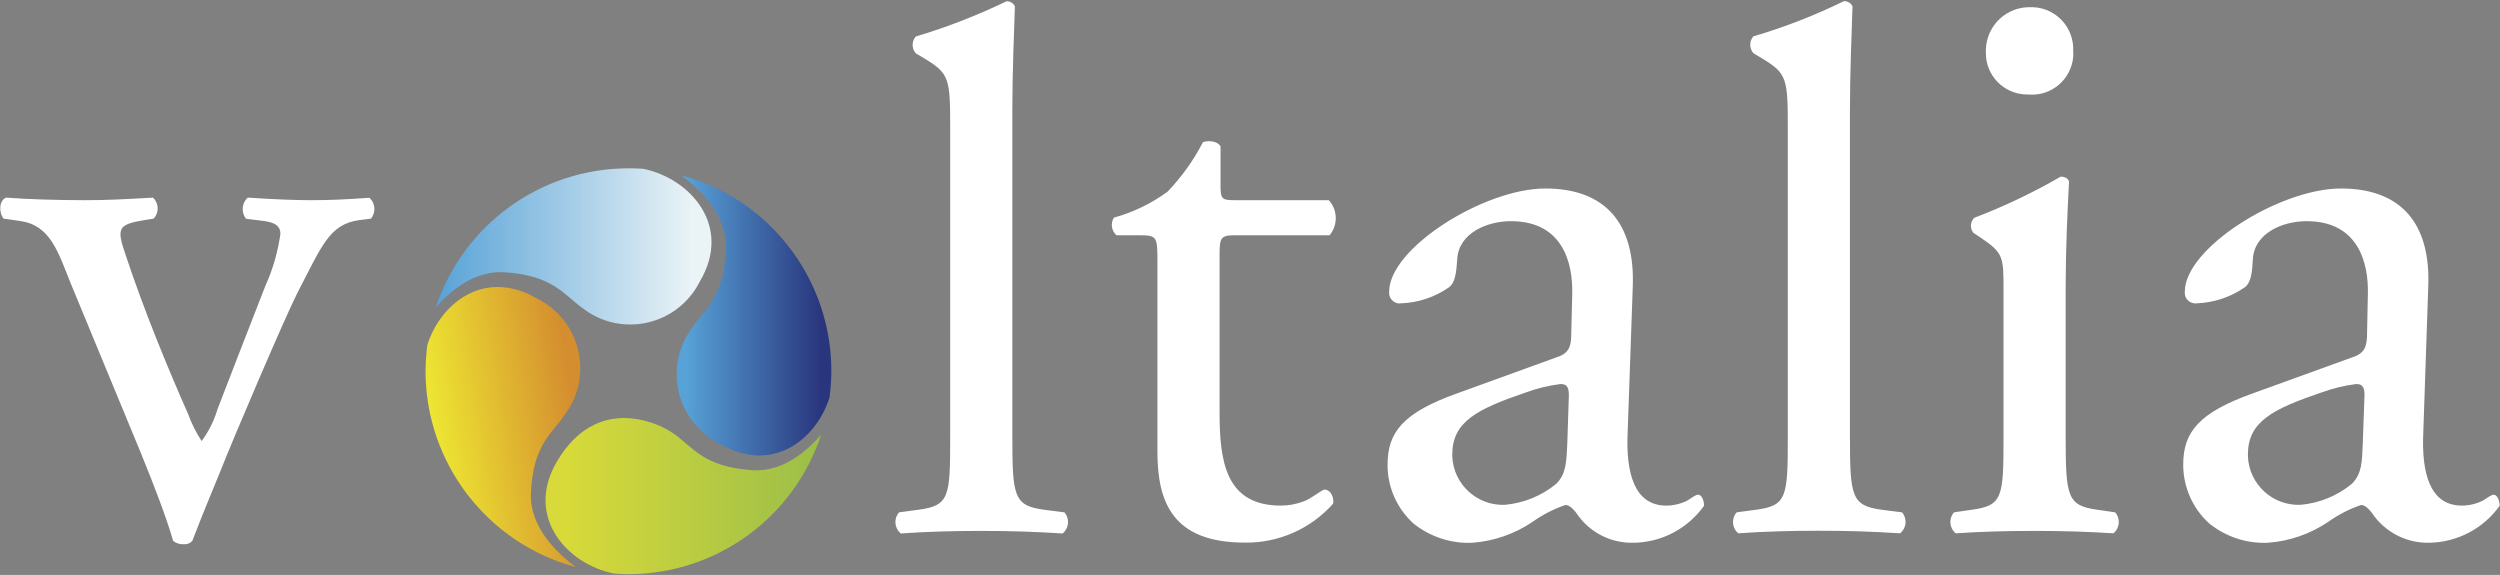
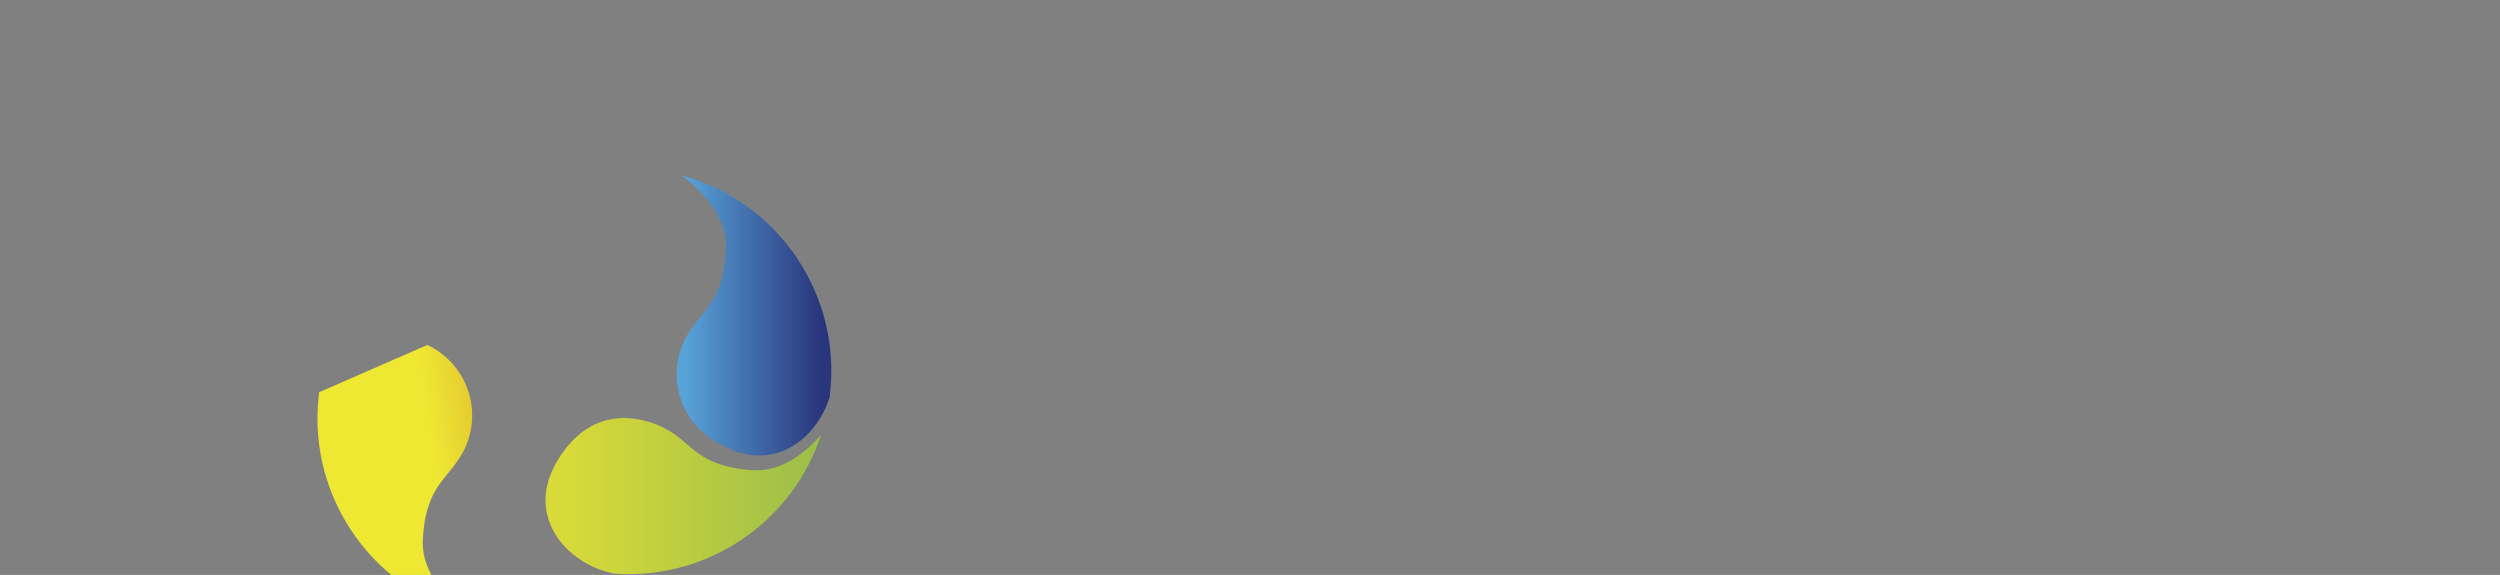
<svg xmlns="http://www.w3.org/2000/svg" version="1.2" viewBox="0 0 1561 359" width="1561" height="359">
  <rect x="0" y="0" width="1561" height="359" fill="#808080" stroke="none" />
  <title>voltalia-ai</title>
  <defs>
    <linearGradient id="g1" x1="289.5" y1="401.6" x2="380.2" y2="387.3" gradientUnits="userSpaceOnUse">
      <stop offset="0" stop-color="#eee832" />
      <stop offset="1" stop-color="#d48d2f" />
    </linearGradient>
    <linearGradient id="g2" x1="272.1" y1="237.1" x2="432" y2="237.1" gradientUnits="userSpaceOnUse">
      <stop offset="0" stop-color="#57a2d7" />
      <stop offset="1" stop-color="#eaf3f6" />
    </linearGradient>
    <linearGradient id="g3" x1="428.3" y1="318.8" x2="512.8" y2="318.8" gradientUnits="userSpaceOnUse">
      <stop offset="0" stop-color="#57a2d7" />
      <stop offset="1" stop-color="#29357d" />
    </linearGradient>
    <linearGradient id="g4" x1="352.9" y1="395.2" x2="512.7" y2="395.2" gradientUnits="userSpaceOnUse">
      <stop offset="0" stop-color="#d8da39" />
      <stop offset="1" stop-color="#9bbe49" />
    </linearGradient>
  </defs>
  <style>
		.s0 { fill: url(#g1) } 
		.s1 { fill: url(#g2) } 
		.s2 { fill: url(#g3) } 
		.s3 { fill: url(#g4) } 
		.s4 { fill: #ffffff } 
	</style>
  <g id="Capa 1">
    <g id="&lt;Group&gt;">
-       <path id="&lt;Path&gt;" class="s0" d="m266.8 215.4c6.3-19.6 22.8-36.2 43.9-36.2 8.3 0.1 16.5 2.4 23.6 6.7q4.1 1.9 7.7 4.5c21.8 15.6 26.9 46 11.2 67.8-8.4 12.6-20.3 18.9-21.7 49.7-0.9 21.7 17.3 38.3 28.1 46.2-55.4-14.9-93.8-65-93.9-122.3q0.1-8.2 1.1-16.4" />
-       <path id="&lt;Path&gt;" class="s1" d="m392.4 105.1h0.3c3 0 6 0.1 8.9 0.3 29.5 6 55.9 35.8 35.4 70.3q-2 4-4.7 7.6c-16.2 21.4-46.6 25.7-68 9.5-12.4-8.7-18.4-20.7-49.2-22.8-18.7-1.3-33.9 11.6-43 22 17.2-51.9 65.7-86.9 120.3-86.9" />
+       <path id="&lt;Path&gt;" class="s0" d="m266.8 215.4q4.1 1.9 7.7 4.5c21.8 15.6 26.9 46 11.2 67.8-8.4 12.6-20.3 18.9-21.7 49.7-0.9 21.7 17.3 38.3 28.1 46.2-55.4-14.9-93.8-65-93.9-122.3q0.1-8.2 1.1-16.4" />
      <path id="&lt;Path&gt;" class="s2" d="m453.3 155.7c1-21.8-17.2-38.4-28-46.3 61.3 16.4 101 75.8 92.7 138.7-8.4 26.5-35.6 47.6-67.5 29.6q-4.1-1.9-7.7-4.6c-21.8-15.6-26.8-45.9-11.2-67.7 8.4-12.6 20.3-18.9 21.7-49.7" />
      <path id="&lt;Path&gt;" class="s3" d="m389.8 261c11 0.2 21.7 3.6 30.8 9.7 12.4 8.7 18.4 20.7 49.1 22.9 18.7 1.3 33.9-11.7 43-22.1-17.1 51.9-65.6 87-120.3 87-3.1 0-6.1-0.2-9.1-0.4-29.6-5.9-55.9-35.8-35.4-70.2 12.3-20.7 27.9-26.9 41.9-26.9z" />
-       <path id="&lt;Compound Path&gt;" fill-rule="evenodd" class="s4" d="m231.7 136.5l-7.8 1c-18.4 2.7-23.1 16.3-38.3 45.6-7.3 14.2-39.8 90.2-48.2 111.6-5.3 13.1-10.5 25.2-17.3 43-1.3 1.5-3.3 2.3-5.2 2.1-2.5 0.2-4.9-0.5-6.8-2.1-4.2-14.7-12.1-35.1-20-54.5l-44-106.4c-7.8-19.4-12.6-36.1-31.4-38.8l-10.5-1.5c-3.2-4.2-2.6-11.5 1.6-13.1 13.1 1 31.4 1.6 49.2 1.6 14.2 0 24.7-0.6 42.5-1.6 3.7 3.4 4 9.3 0.5 13q0 0.1 0 0.1l-6.3 1c-16.2 2.7-16.8 5.3-11.5 21 12 36.2 27.2 72.8 39.3 100.1 2.1 5.9 5 11.6 8.4 16.8 4.4-6 7.8-12.7 9.9-19.9 6.8-17.8 24.6-63.4 29.9-77 4.7-10.3 7.8-21.3 9.4-32.5 0-4.7-3.1-6.8-9.4-7.9l-12.1-1.5c-3.1-4-2.7-9.8 1.1-13.2q24.4 1.6 39.3 1.6c13.1 0 22-0.5 36.7-1.5 3.7 3.4 4.1 9 1 13zm539.3 10.4c-8.9 0-9.5 1.6-9.5 12.6v98c0 30.5 3.7 58.2 38.3 58.2 4.8 0 9.6-0.9 14.1-2.6 4.7-1.6 11.6-7.4 13.1-7.4 4.2 0 6.3 5.8 5.3 8.9-14 15.7-34.1 24.5-55 24.2-45.1 0-54.6-25.2-54.6-56.7v-119.9c0-14.2-0.5-15.3-11-15.3h-14.6c-3.1-2.8-3.8-7.4-1.6-11 12-3.3 23.4-8.8 33.5-16.2 8.8-9.2 16.3-19.6 22.1-30.9 2.6-1.1 8.9-1.1 11 2.6v23.6c0 9.4 0.5 10 9.4 10h58.2c5.6 6.1 5.8 15.5 0.5 21.9zm416.6 173q0 0 0.1 0.1c3.3 3.9 2.7 9.7-1.2 13-17.3-1.1-32.5-1.6-50.8-1.6-18.9 0-34.6 0.5-50.3 1.6q-0.1-0.1-0.2-0.1c-3.8-3.4-4.2-9.2-0.8-13l12-1.6c19.4-2.6 19.9-7.9 19.9-45.6v-192.8c0-30.9-0.5-34.1-16.2-43.5l-5.3-3.2c-2.6-3-2.6-7.5 0-10.5 19.5-5.7 38.4-13.1 56.6-22 2.2 0 4.3 1.2 5.3 3.2-0.5 15.7-1.6 41.9-1.6 65v203.8c0 37.7 1.1 43 19.9 45.6zm133.1 0q0.1 0.1 0.1 0.1c3.3 3.9 2.8 9.8-1.2 13-15.7-1-30.9-1.5-49.2-1.5-18.9 0-34.5 0.5-49.3 1.5q-0.1 0-0.1-0.1c-3.9-3.4-4.3-9.2-0.9-13l11-1.6c19.4-2.6 19.9-7.8 19.9-45.5v-91.8c0-20.4 0-23-14.1-32.5l-4.7-3.1c-2.3-2.8-2-6.9 0.5-9.4 18.7-7.1 36.7-15.7 54-25.7 2.6 0 4.7 1.1 5.2 3.1-1 18.4-2.1 43.5-2.1 65v94.4c0 37.7 1.1 42.9 19.9 45.5zm-55.4-260.9c-14.2-0.3-25.6-12-25.3-26.2q-0.1-1.1 0-2.2c0.6-15 13.2-26.7 28.3-26.1q0.6 0 1.2 0c14.4 0.6 25.6 12.8 25 27.2q0.1 1.9 0 3.9c-1.3 14.1-13.7 24.6-27.8 23.4q-0.7 0-1.4 0zm-600.7 260.9q0 0.1 0.1 0.1c3.3 3.9 2.8 9.8-1.2 13.1-17.3-1.1-32.5-1.6-50.8-1.6-18.9 0-34.6 0.5-50.3 1.6q-0.1-0.1-0.2-0.2c-3.8-3.4-4.2-9.2-0.8-13l12-1.6c19.4-2.6 19.9-7.8 19.9-45.5v-192.9c0-30.9-0.5-34.1-16.3-43.5l-5.2-3.1c-2.6-3-2.6-7.5 0-10.5 19.5-5.8 38.4-13.2 56.7-22 2.2-0.1 4.2 1.2 5.2 3.1-0.5 15.7-1.6 41.9-1.6 65v203.9c0 37.7 1.1 42.9 19.9 45.5zm896.2-4.1c-10.2 14.3-26.5 22.8-44 23.1-13.3 0.3-26-5.8-34.1-16.3-2.1-3.1-5.3-7.3-8.4-7.3-7.3 2.5-14.2 6-20.5 10.5-11.2 7.6-24.2 12.1-37.7 13.1-13.3 0.6-26.3-3.7-36.7-12.1-10.3-9.3-16.2-22.7-16.2-36.7 0-20.4 9.9-32.5 43.5-44.5l62.4-22.6c7.8-2.5 8.9-7.3 8.9-15.1l0.5-24.2c0.5-19.4-5.8-45.6-38.3-45.6-14.7 0-32.5 7.3-33.5 23.6-0.5 8.4-1 14.7-5.2 17.8-8.9 6.1-19.2 9.5-29.9 9.9q-0.8 0.1-1.5 0c-3.7-0.4-6.3-3.6-5.9-7.3 0-27.2 59.2-64.4 97.5-64.4 37.7 0 56.1 22 54.5 61.3l-3.1 91.2c-1.1 24.1 3.6 45.5 24.1 45.5 4.5 0 9-1.1 13.1-3.1 2.6-1.6 5.2-3.7 6.8-3.7 2 0 3.6 3.2 3.7 6.9zm-84.4-69.2c0-5.8-2.1-6.8-5.2-6.8-7.4 0.9-14.6 2.7-21.5 5.2-31 10.5-46.1 18.4-46.1 38.8q0 0.6 0 1.3c0.8 17.4 15.6 30.9 33 30.1 11.7-1.1 22.8-5.6 31.9-13.1 6.3-6.3 6.3-13.6 6.8-24.6zm-412.4 69.2c-10.2 14.3-26.5 22.9-44.1 23.1-13.3 0.3-25.9-5.7-34-16.3-2.1-3.1-5.3-7.3-8.4-7.3-7.3 2.5-14.2 6-20.5 10.5-11.2 7.6-24.2 12.1-37.7 13.1-13.3 0.6-26.3-3.7-36.7-12-10.4-9.4-16.3-22.8-16.2-36.8 0-20.4 9.9-32.5 43.5-44.5l62.3-22.6c7.9-2.5 8.9-7.3 8.9-15.1l0.6-24.2c0.5-19.4-5.8-45.6-38.3-45.6-14.7 0-32.5 7.3-33.5 23.6-0.6 8.4-1.1 14.7-5.3 17.8-8.8 6.1-19.1 9.5-29.8 9.9q-0.8 0.1-1.5 0.1c-3.7-0.5-6.3-3.7-5.9-7.4 0-27.2 59.3-64.4 97.5-64.4 37.7 0 56.1 22 54.6 61.3l-3.2 91.2c-1.1 24.1 3.7 45.5 24.1 45.5 4.5 0 9-1.1 13.1-3.1 2.6-1.6 5.2-3.7 6.8-3.7 2.1 0 3.7 3.2 3.7 6.9zm-84.4-69.2c0-5.8-2.1-6.8-5.2-6.8-7.3 0.9-14.5 2.6-21.5 5.2-30.9 10.5-46.1 18.4-46.1 38.8q0 0.6 0 1.3c0.8 17.4 15.6 30.9 33 30.1 11.7-1.1 22.8-5.6 31.9-13.1 6.3-6.3 6.3-13.6 6.9-24.6z" />
    </g>
  </g>
</svg>